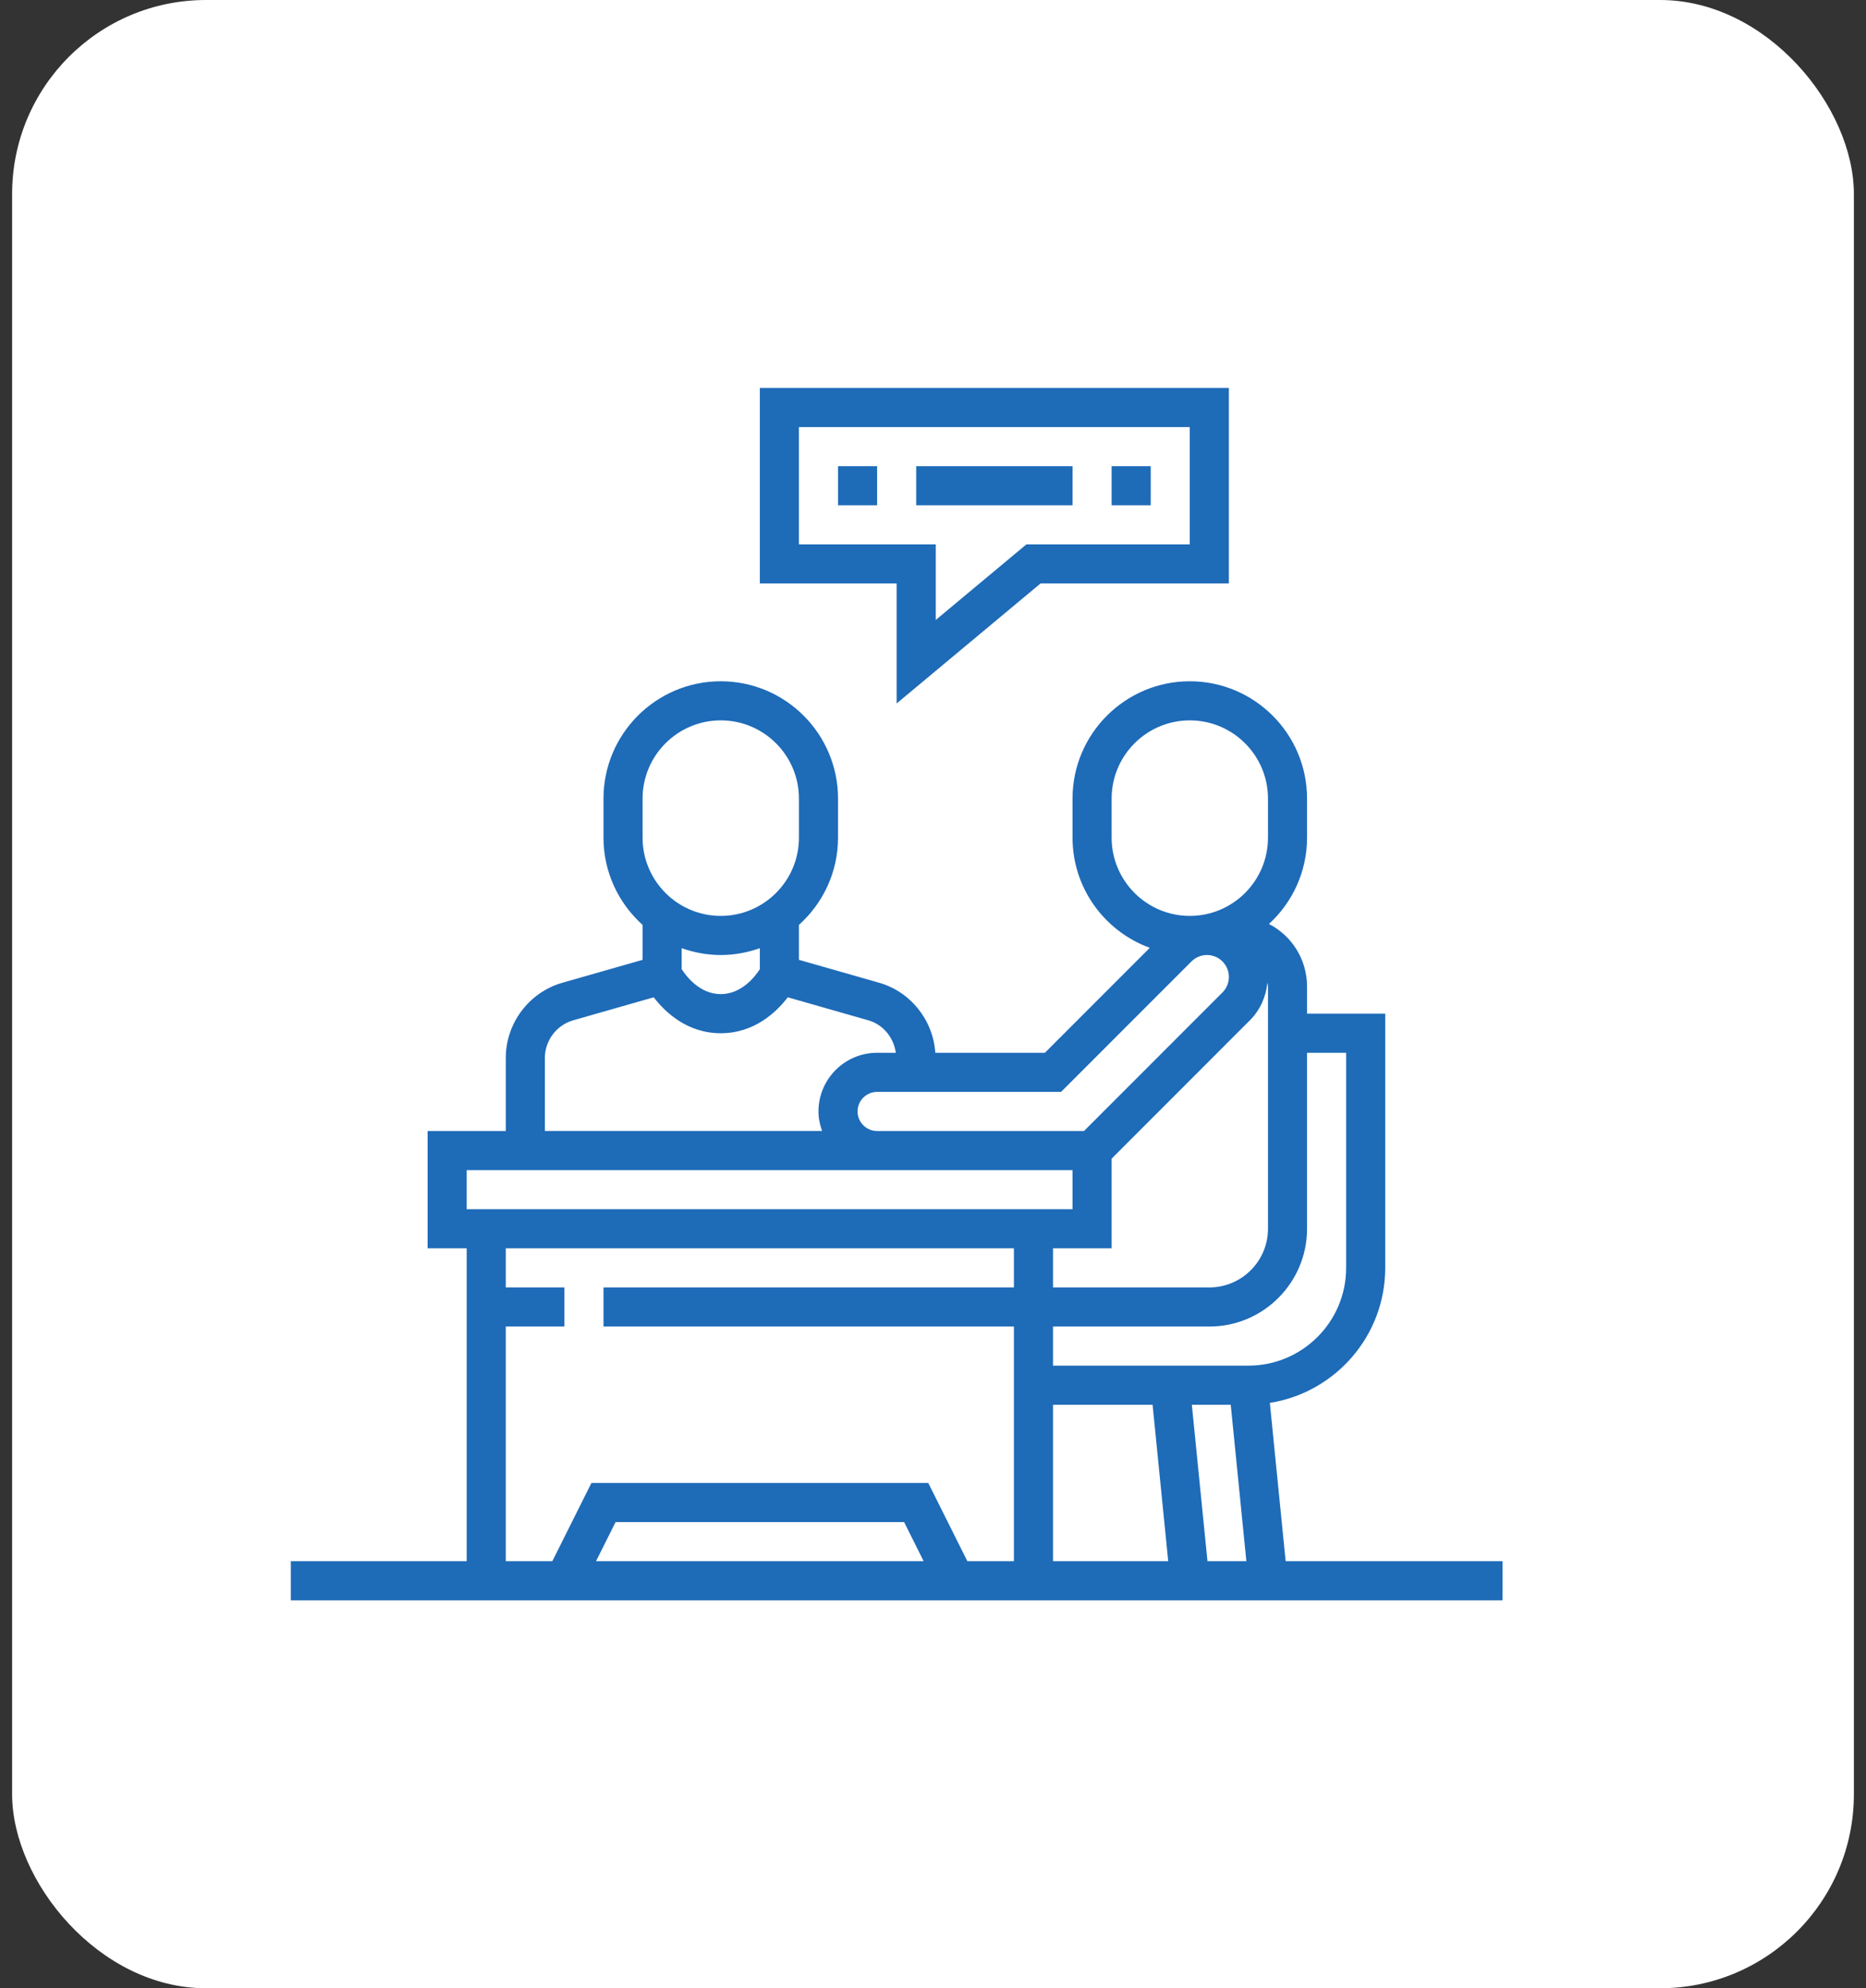
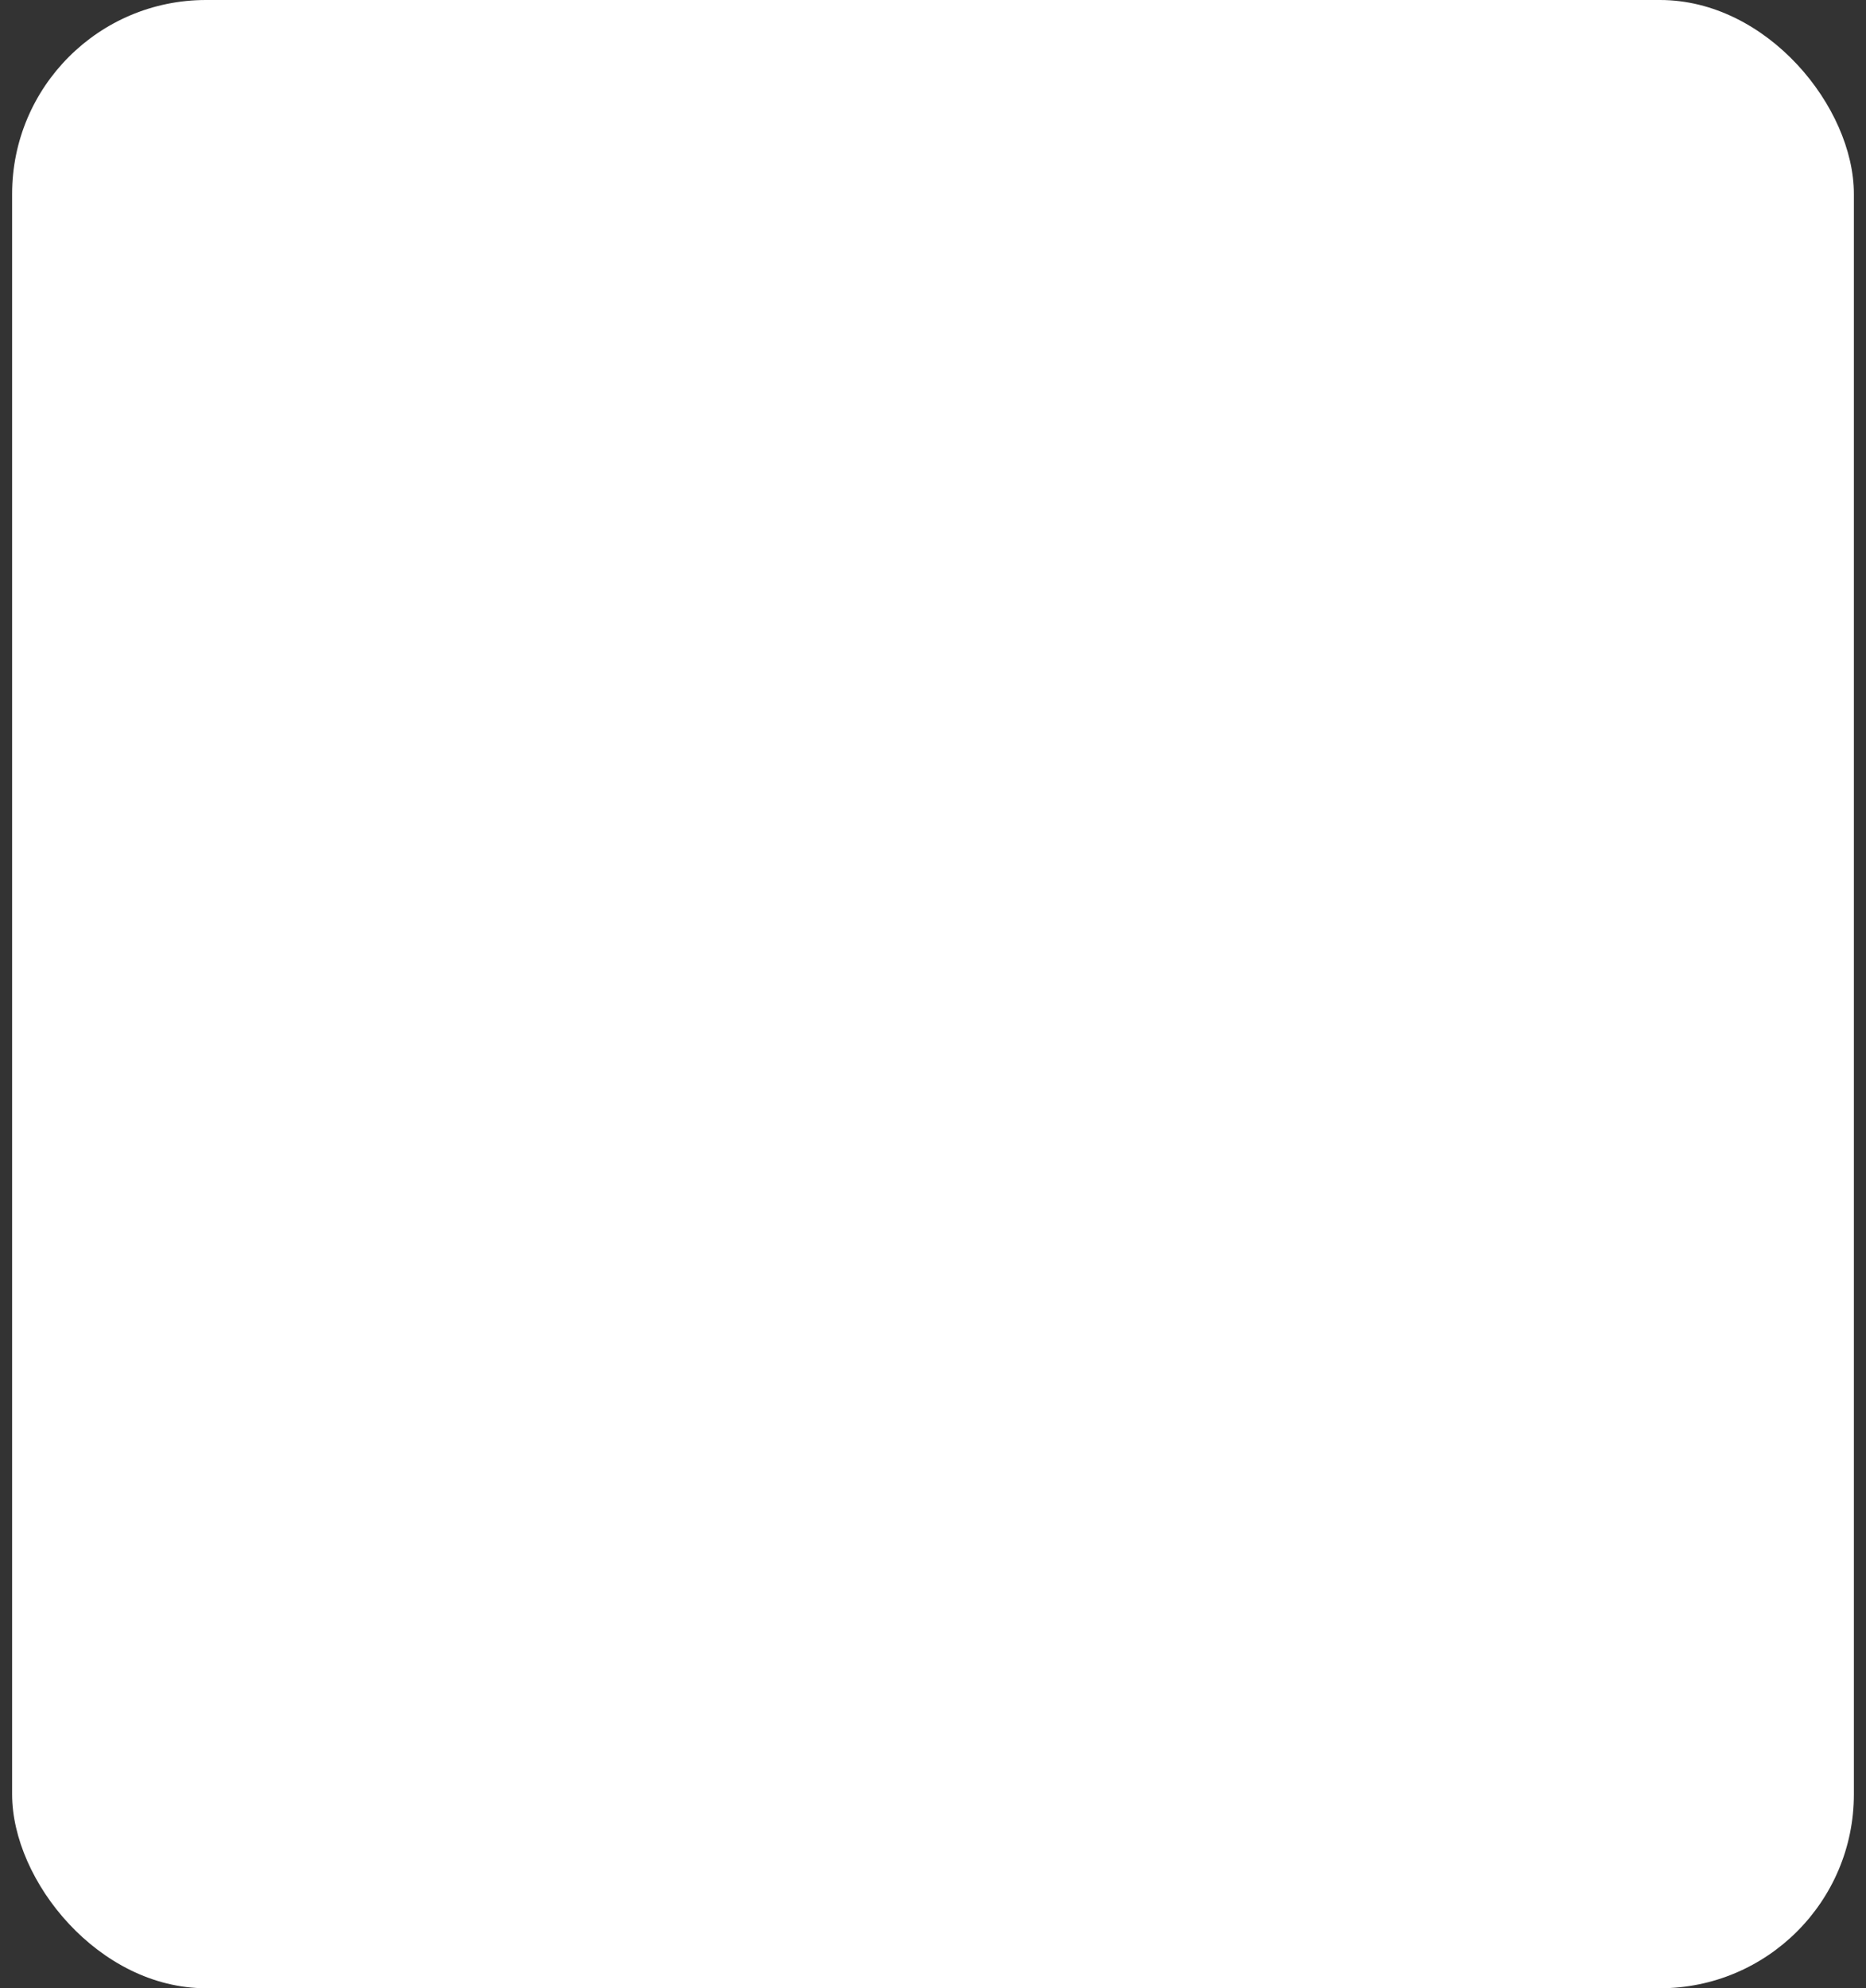
<svg xmlns="http://www.w3.org/2000/svg" width="77" height="82" viewBox="0 0 77 82" fill="none">
  <rect x="0" y="0" width="77" height="82" fill="#333333" stroke="none" />
  <rect x="0.5" width="76" height="82" rx="8" fill="white" />
-   <path d="M37 29.012L42.937 24.064H50.709V16H31.355V24.064H37V29.012ZM32.967 22.452V17.613H49.096V22.452H42.353L38.613 25.569V22.452H32.967Z" fill="#1E6BB8" />
-   <path d="M34.581 19.226H36.194V20.839H34.581V19.226Z" fill="#1E6BB8" />
-   <path d="M37.807 19.226H44.258V20.839H37.807V19.226Z" fill="#1E6BB8" />
-   <path d="M45.871 19.226H47.484V20.839H45.871V19.226Z" fill="#1E6BB8" />
-   <path d="M53.052 64.387L52.4 57.859C55.093 57.433 57.161 55.101 57.161 52.29V41.806H53.935V40.692C53.935 39.596 53.333 38.611 52.364 38.106C53.328 37.222 53.935 35.956 53.935 34.548V32.935C53.935 30.267 51.765 28.097 49.097 28.097C46.428 28.097 44.258 30.267 44.258 32.935V34.548C44.258 36.636 45.589 38.414 47.446 39.091L43.118 43.419H38.595C38.505 42.075 37.582 40.903 36.273 40.529L32.968 39.586V38.145C33.955 37.259 34.581 35.977 34.581 34.548V32.935C34.581 30.267 32.411 28.097 29.742 28.097C27.073 28.097 24.903 30.267 24.903 32.935V34.548C24.903 35.977 25.529 37.258 26.516 38.145V39.586L23.21 40.53C21.833 40.922 20.871 42.198 20.871 43.632V46.645H17.645V51.484H19.258V64.387H12V66H62V64.387H53.052ZM45.871 51.484V47.785L51.585 42.071C51.998 41.658 52.244 41.103 52.299 40.524C52.306 40.581 52.323 40.634 52.323 40.692V50.677C52.323 52.011 51.237 53.097 49.903 53.097H43.452V51.484H45.871ZM43.452 57.935H47.561L48.206 64.387H43.452V57.935ZM49.181 57.935H50.786L51.431 64.387H49.826L49.181 57.935ZM53.935 50.677V43.419H55.548V52.29C55.548 54.514 53.739 56.322 51.516 56.322H43.452V54.71H49.903C52.127 54.71 53.935 52.901 53.935 50.677ZM45.871 34.548V32.935C45.871 31.156 47.318 29.71 49.097 29.71C50.876 29.71 52.323 31.156 52.323 32.935V34.548C52.323 36.327 50.876 37.774 49.097 37.774C47.318 37.774 45.871 36.327 45.871 34.548ZM43.785 45.032L49.166 39.652C49.335 39.483 49.568 39.387 49.806 39.387C50.304 39.387 50.71 39.793 50.71 40.291C50.71 40.529 50.614 40.762 50.445 40.931L44.731 46.645H36.194C35.749 46.645 35.387 46.284 35.387 45.839C35.387 45.394 35.749 45.032 36.194 45.032H43.785ZM26.516 32.935C26.516 31.156 27.963 29.71 29.742 29.71C31.521 29.71 32.968 31.156 32.968 32.935V34.548C32.968 36.327 31.521 37.774 29.742 37.774C27.963 37.774 26.516 36.327 26.516 34.548V32.935ZM29.742 39.387C30.308 39.387 30.849 39.284 31.355 39.105V39.971C31.155 40.28 30.599 41 29.742 41C28.885 41 28.329 40.28 28.129 39.971V39.105C28.635 39.284 29.176 39.387 29.742 39.387ZM22.484 43.632C22.484 42.914 22.965 42.277 23.653 42.08L26.976 41.131C27.444 41.741 28.354 42.613 29.742 42.613C31.13 42.613 32.04 41.741 32.508 41.131L35.831 42.08C36.448 42.256 36.879 42.794 36.965 43.419H36.194C34.86 43.419 33.774 44.504 33.774 45.838C33.774 46.122 33.832 46.391 33.923 46.644H22.484V43.632ZM19.258 48.258H44.258V49.871H19.258V48.258ZM20.871 54.71H23.29V53.097H20.871V51.484H41.839V53.097H24.903V54.71H41.839V64.387H39.918L38.305 61.161H24.405L22.792 64.387H20.871V54.71ZM38.114 64.387H24.595L25.402 62.774H37.308L38.114 64.387Z" fill="#1E6BB8" />
+   <path d="M45.871 19.226H47.484V20.839V19.226Z" fill="#1E6BB8" />
</svg>